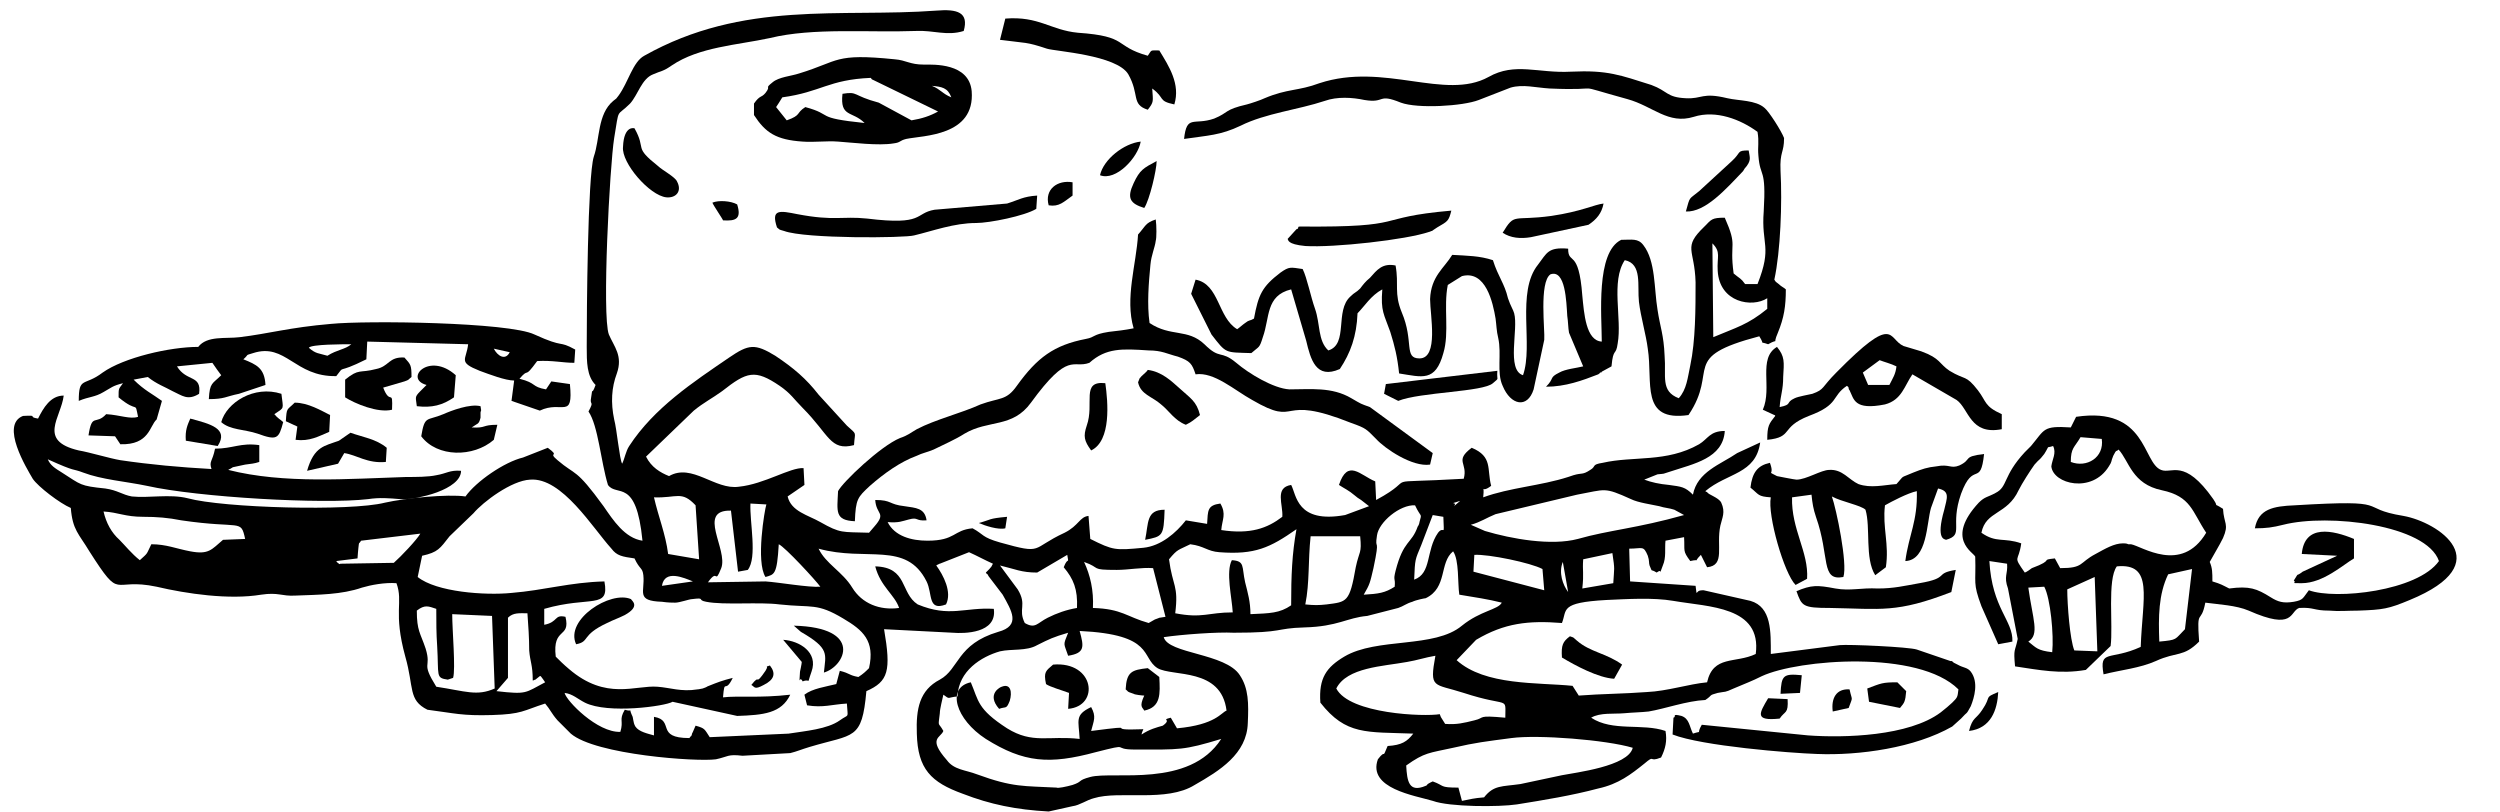
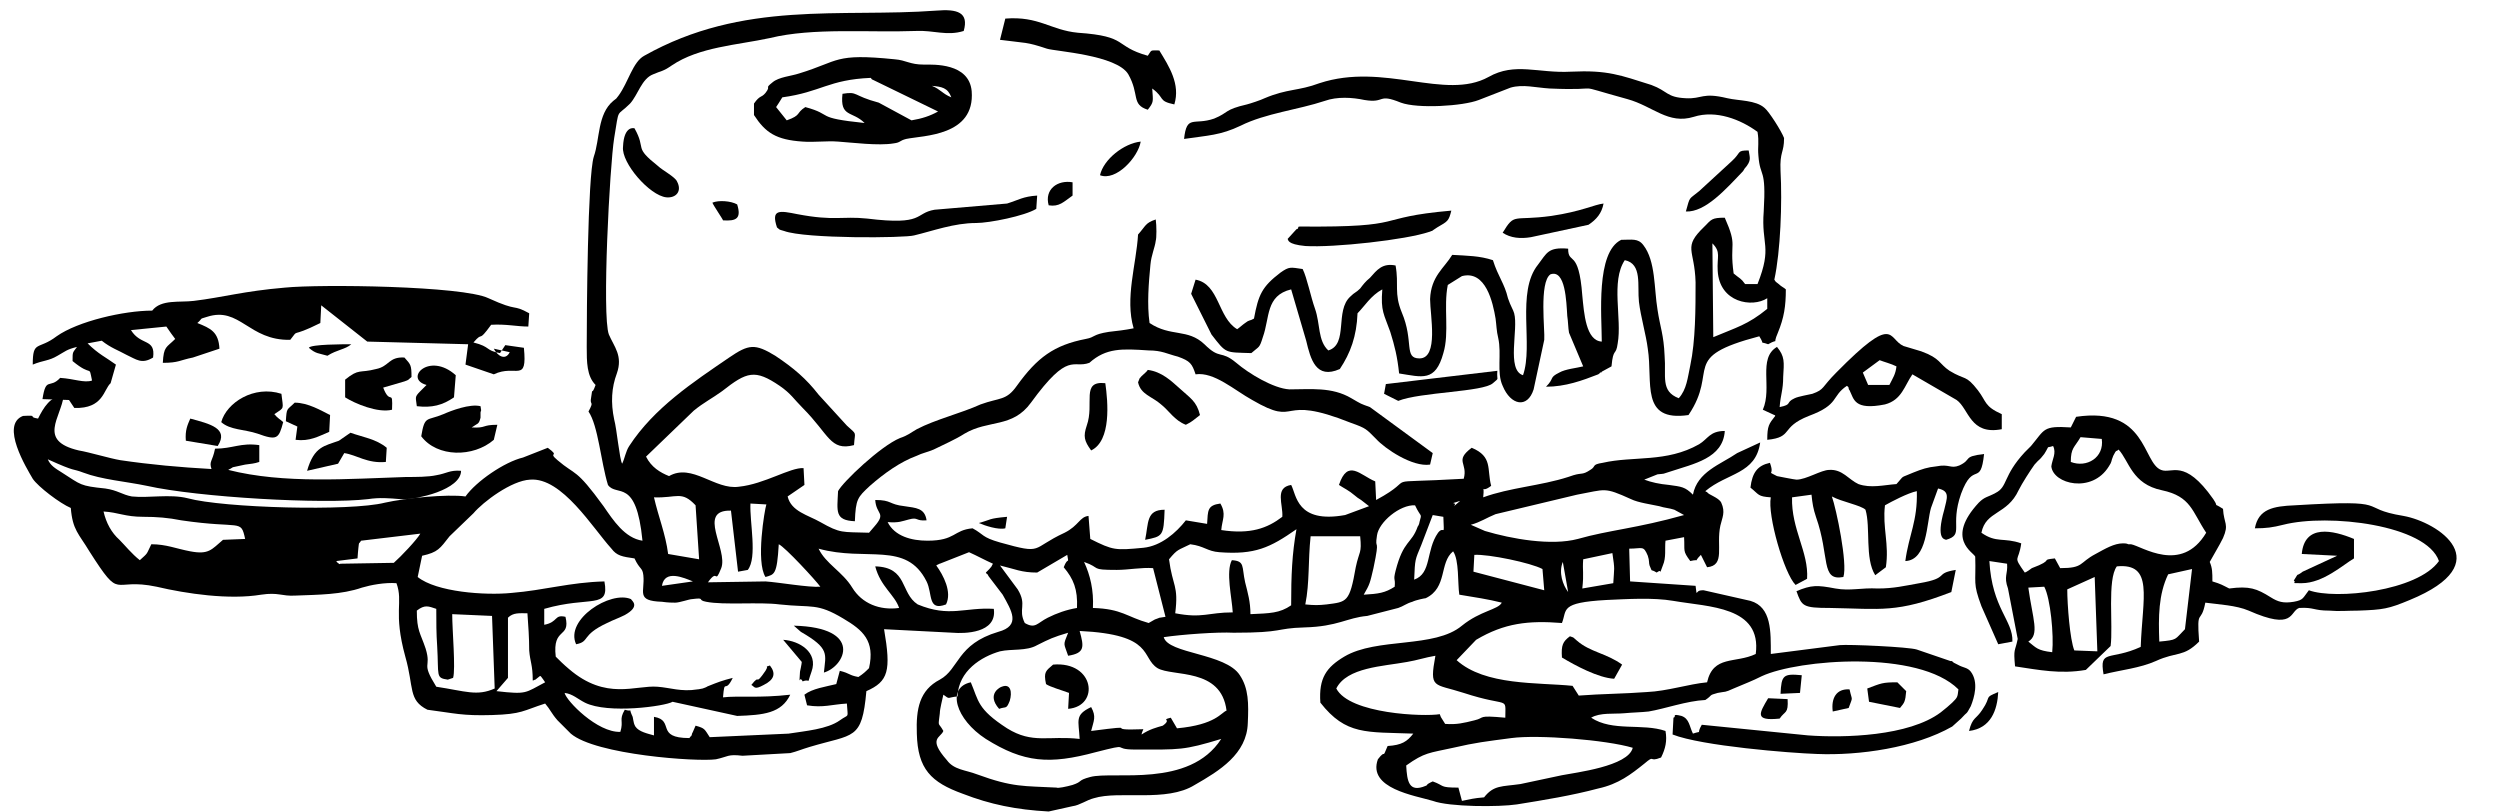
<svg xmlns="http://www.w3.org/2000/svg" clip-rule="evenodd" fill-rule="evenodd" height="917.0" image-rendering="optimizeQuality" preserveAspectRatio="xMidYMid meet" shape-rendering="geometricPrecision" text-rendering="geometricPrecision" version="1.0" viewBox="7898.0 19310.0 2825.0 917.0" width="2825.0" zoomAndPan="magnify">
  <g id="change1_1">
    <path d="m9575 20211c-12 1-15 2-25 4l-4-15c-22 0-15-2-29-7-9 4-5 4-8 5-19 8-21-5-22-23 21-15 26-14 53-20 26-6 36-7 66-11s107 2 137 11c-5 21-65 28-80 31l-47 10c-21 3-30 1-41 15zm-167-123c12-24 53-25 80-30 12-2 20-5 32-7-7 38-2 31 32 42 52 17 47 3 47 28-33-3-22 0-35 3-12 3-20 5-33 4l-5-8c0-1-1-2-1-3-17 3-102 0-117-29zm-936-80c6-6 13-5 22-5 1 14 2 28 2 42 1 13 4 16 4 34 1 0 2-1 3-1l5-4h1c3 4 3 4 5 7-23 12-20 14-55 10l13-15v-68zm1191 6c6-15-3-23 50-26 23-1 53-3 76 1 40 7 100 6 93 60-23 11-48 1-55 32-21 2-45 10-68 11-26 2-51 2-77 4l-7-11c-39-4-99 0-131-29l22-23c32-19 59-22 97-19zm-683 83c1-29 27-45 48-51 13-3 30 0 42-7 14-7 18-9 35-14-6 15-5 11 0 26 19-3 18-10 13-28 85 4 69 30 88 42 17 10 72-1 78 48-6 2-12 16-56 20l-7-12c-12 3 2 1-9 9-7 2-15 4-24 10 0-1 1-4 2-6-50 2 3-6-59 2 3-12 6-16 0-27-19 9-14 15-13 36-35-4-53 6-82-12-34-22-32-31-41-52-28 6-17 42 17 64 43 27 72 29 124 15 43-11 16-3 45-3 51 0 54 1 97-12-36 56-122 36-148 43-15 4-8 5-20 9-7 2-17 4-18 3-37-2-49 0-90-15-13-5-26-5-34-16-22-25-7-25-4-33-6-11-6-3-4-20 0-5 3-16 4-21 8 6 4 3 16 2zm-526-91l3 82c-20 9-33 3-66-2-18-29-5-20-12-43-6-18-10-20-10-43 9-7 13-5 22-2 0 15 0 28 1 42 2 34-2 36 12 38l6-2c3-10-1-54-1-72l45 2zm192-34c3-19 25-9 35-5l-35 5zm-9 148v21c-7-2-17-4-21-10-3-5-2-10-4-13-4-9 2-3-8-6-7 12-1 12-5 25-26 1-61-35-63-44 9 1 15 7 23 11 26 13 91 4 99-1l73 16c30-1 50-3 60-24-35 4-59 1-76 3 2-23 2-3 11-22-12 3-17 5-27 9-3 1-1 1-7 3-1 0-4 1-6 1-18 3-31-2-45-3-25-2-58 16-100-20-6-5-11-10-15-14-4-34 17-20 11-45-13-3-8 6-24 9v-18c52-15 74 1 68-31-39 1-68 10-105 13-30 3-85-1-106-18l5-24c18-4 20-8 31-22l27-26c11-13 43-37 64-38 36-3 71 55 92 78 6 8 12 9 26 11 6 13 9 10 10 19 2 19-9 29 21 30 7 1 12 1 15 1 5 0 16-4 19-4 16-2 5 1 16 3 20 4 60 0 83 3 37 4 42-2 72 16 22 13 36 25 29 56-4 4-6 6-12 10-11-2-9-4-21-7l-4 15c-12 3-27 5-36 12l3 12c18 3 28-1 45-2 1 18 3 11-8 19-14 10-39 12-58 15l-89 4c-6-9-5-10-16-13l-3 7-1 2c0 1-1 3-1 3 0-1-1 1-2 2-39 0-16-20-40-24zm1033-141c-6-8-11-22-6-34l6 34zm-106-42c16-1 64 9 77 16l2 24-80-21 1-19zm156-2c3 20 2 16 1 34l-35 6c2-18 0-19 1-33l33-7zm-587 62c1-20-3-37-10-52 20 7 6 9 37 9 13 0 28-3 41-2l14 55c-12 2-3 0-12 3l-7 4c-25-7-30-16-63-17zm-29-60c2 12 1 1-4 14 11 13 16 25 15 46-12 2-23 6-33 11-12 6-14 13-26 6-8-16 3-20-8-38l-20-27c17 4 24 8 42 8l34-20zm269 56c5-25 3-49 6-77h56c2 20-1 16-5 35-7 40-10 39-33 42-9 1-14 1-24 0zm-1e3 -80c-4 7-22 26-30 33l-60 1c-1 0-2 1-2 0-1-1-2-1-3-3l24-3c0-2 1-12 1-12 1-8 0-3 3-8l67-8zm870 12c16 2 19 8 33 9 40 3 57-5 87-26-5 28-6 52-6 86-13 9-24 9-46 10 0-14-3-24-6-36-4-18 0-24-15-25-7 13 0 42 1 59-28 0-34 7-65 1 4-32-3-30-7-61 10-12 10-10 24-17zm-1187 18c-9-7-17-17-23-23-9-8-15-19-18-32 17 1 24 6 45 6 15 0 28 1 43 4 68 10 67-2 72 21l-25 1c-13 11-16 17-37 13-16-3-27-8-44-8-6 12-3 9-13 18zm1440 22c1-24 1-22 8-39l13-34 12 2c1 25 1 9-6 18-14 20-7 46-27 53zm-57 17c7-12 7-13 11-30 8-38 1-18 4-37 2-15 26-35 43-34 7 15 8 8 5 19 0 1-1 4-2 5-7 20-16 15-25 50-3 12 0 7-1 18-11 7-18 8-35 9zm-696-28c11-14 2-54 3-75l18 1c-2 6-12 65-1 82 10-3 13-2 15-37 7 3 42 41 47 48-13 1-47-5-62-6l-65 1c12-17 7 4 15-16 8-21-28-66 11-65l8 69 11-2zm817-51c11-3 18-8 28-12l92-22c33-6 30-9 61 5 8 4 23 6 32 8 6 2 11 2 17 4l11 6c-53 15-85 17-120 27-30 8-75 0-105-9l-16-7zm-923-31c26 1 31-8 47 9l4 61-35-6c-3-23-11-42-16-64zm904 10c5-6-9-1 7-6l-7 6zm-554-537c6-21-7-25-31-23-108 8-218-12-330 51-13 7-18 30-29 45-3 4-2 3-6 6-18 15-15 43-22 63-7 22-8 177-8 215 0 17 0 33 10 43-5 14-3 0-5 14-2 10 4 3-3 16 11 16 14 57 22 83 10 14 32-9 39 63-20-3-33-23-44-39-32-44-31-34-52-52-12-10 4-3-11-14l-28 11c-21 5-53 27-65 44-20-3-69 2-91 7-39 10-183 6-223-5-20-5-44 0-63-2-11-2-16-7-30-9-29-3-27-4-49-18-8-5-13-8-16-15 33 15 27 10 40 15 21 8 48 10 72 15 58 13 199 21 250 15 13-2 24-1 36 0 20 1 69-11 69-32-13-1-16 3-28 5-9 2-23 2-34 2-65 2-138 8-201-8 0 0 1-1 2-1 1-1 2-1 3-2l14-3c7-1 10-1 16-3v-19c-21-3-30 4-50 4-3 15-7 14-4 23-36-2-69-5-103-10-12-2-35-9-47-11-47-11-20-37-17-62-15 0-23 14-29 26-13-2 2-4-17-3-26 10 4 59 11 71 6 9 31 28 43 33 2 25 9 29 21 49 37 58 24 29 76 40 34 8 82 15 118 9 20-3 23 2 39 1 26-1 52-1 75-9 10-3 26-6 39-5 8 22-4 32 10 83 10 35 3 49 25 60 31 4 39 7 73 6s35-5 60-13c6 7 7 11 14 19l15 15c28 24 143 32 164 29 14-3 13-6 30-4l54-3c8-2 12-4 22-7 50-15 59-7 64-63 25-11 28-23 20-70l78 4c12 1 50 1 46-27-33-2-50 10-86-5-20-13-11-42-48-43 6 23 22 32 27 47-22 3-42-5-53-23s-30-27-38-44c54 15 99-9 122 37 7 14 1 34 22 26 7-14-3-33-11-44 0 0 1-1 2-1 0 0 1-1 2-1l33-13c9 4 18 9 27 13-3 6-1 2-4 6l-4 4s1 2 2 2l1 2 16 21c10 18 21 35-5 42-47 14-44 42-66 54-23 12-27 33-26 61 1 40 16 55 52 68 31 12 60 18 97 20l27-6c8-1 16-7 24-9 29-9 82 5 114-15 28-16 59-35 60-70 1-22 1-39-9-54-16-25-81-24-86-43 20-3 61-6 79-5 58 0 46-5 80-6 38-1 48-11 71-13l35-9c6-2 9-5 16-7 4-2 14-4 15-4 25-12 15-40 31-53 7 10 5 36 7 49 18 3 32 5 48 9-4 8-24 9-45 26-31 26-96 13-133 35-20 12-29 24-27 52 29 37 52 33 105 35-7 9-13 13-29 14-7 17-1 2-11 15-12 33 42 41 62 47 19 7 75 7 95 4 31-5 62-10 92-18 23-5 37-16 52-28 13-11 4-1 19-7 5-10 7-19 5-30-26-9-60 1-84-15 10-6 26-4 37-5s19-1 28-2c18-3 43-12 64-13 9-6 3-5 14-8 10-2 7 0 18-5 14-6 20-8 32-14 41-19 177-30 222 15-1 9-1 9-7 15-2 2-9 8-13 11-36 27-109 29-150 26l-120-12c-7 12 2 6-10 10-4-8-4-17-13-20-12-3-5 1-9 2l-1 19c33 13 133 21 163 22 48 2 111-7 153-31l10-9c8-9 5-3 11-14 4-10 9-27 0-39-4-5-8-4-15-8l-4-2c-1-1-2-1-2-2h-2l-38-13c-9-3-77-6-87-5l-78 10c0-25 1-53-23-60l-53-12c-7 0-6 2-8 3l-1-8-74-5-1-37c15 0 16-4 21 8 2 6 1 8 2 11 4 9 0 3 8 8 8-6 1 7 7-8 4-9 2-19 3-28l21-4c1 16-2 15 7 27 13-3 2 3 12-7l7 14c21-2 10-24 15-47 2-9 6-15 1-26-3-6-15-9-16-12 0 0-1 0-2-1 25-21 57-19 62-55l-26 12c-19 13-45 21-50 47-9-9-13-9-27-11-11-1-20-3-28-6l15-6c10-1 4 0 14-3 27-9 60-15 62-46-17 0-19 9-29 15-37 21-74 13-109 21-13 2-7 4-14 8-9 6-9 3-19 6l-6 2c-31 10-66 12-96 23 2-18-4-3 9-13-5-19 2-33-22-43-20 15-4 17-9 35-103 6-47-4-99 24l-1-21c-17-7-31-26-41 4 6 4 11 6 18 12 5 4 1 1 7 5l9 7-27 10c-55 10-55-23-61-34-19 3-9 22-10 36-17 13-36 20-69 15 1-12 6-18-1-30-15 2-14 8-15 23l-24-4c-11 14-28 29-48 31-32 3-34 3-60-10l-2-26c-10 1-11 11-27 19-39 18-23 25-73 11-21-6-18-9-31-16-22 2-19 14-51 14-18 0-37-5-45-21 13 1 16-1 24-3 11-3 7 2 20 1-2-14-12-14-25-16-18-2-14-7-33-7 1 17 13 14-1 30-1 1-5 6-6 7-31-1-32 1-55-12-14-8-33-12-37-29l19-13-1-19c-15-1-44 18-73 21-27 4-53-27-79-12-10-4-20-10-26-22l54-52c11-9 21-14 32-22 28-22 37-25 65-6 13 9 16 15 26 25 30 30 31 49 58 42 1-16 4-11-8-22l-32-35c-14-18-28-30-49-44-23-14-30-13-52 2-41 28-85 57-113 100-4 6-5 14-8 20-3-5-6-39-9-50-4-19-3-36 3-52 7-20-3-30-9-44-8-21 1-191 6-222 6-36 2-23 18-39 9-10 13-28 26-33 9-4 11-3 21-10 31-21 74-23 111-31 49-12 112-6 165-8 20-1 35 6 54 0z" fill="inherit" />
  </g>
  <g id="change1_2">
    <path d="m9833 19585c10 10 5 15 6 31 2 36 39 42 56 31v12c-22 18-35 21-61 32l-1-106zm-393-162c24 4 14-8 41 3 19 7 70 4 88-3l36-14c14-4 28 0 44 1 68 3 19-7 88 12 29 8 46 29 75 20 25-8 53 3 72 17 2 12 0 16 1 27 2 26 9 12 6 63-3 38 10 39-7 82h-14c-5-7-6-6-13-12-5-37 5-29-10-63-15 0-15 2-23 10-25 24-11 25-10 63 0 29 0 66-6 94-3 14-4 27-13 37-21-8-14-25-16-48-1-24-5-32-8-52-4-24-2-55-16-73-6-8-13-6-25-6-29 14-22 86-22 115-18-1-20-32-22-52-4-54-16-34-16-53-23-2-24 5-34 18-25 31-5 91-17 125-19-6-5-52-10-70-1-4-4-8-7-17-4-17-11-24-17-43-15-5-29-5-46-6-9 15-24 24-25 50 0 18 10 67-12 67-18 0-6-19-20-52-9-22-3-31-7-53-15-3-21 5-29 14-5 4-8 8-11 12-5 5-6 4-11 9-18 16-2 54-25 61-12-11-9-30-15-47-5-14-9-35-14-45-14-2-15-3-25 4-21 16-25 25-30 52-5 3-5 1-10 5-3 2-6 5-9 7-22-13-20-51-47-56l-5 16 23 46c17 22 15 20 45 21 9-8 9-5 13-18 8-22 3-47 32-54l17 58c5 21 11 44 38 32 12-18 19-37 20-63 8-8 15-20 28-27-2 25 2 28 9 48 5 16 8 28 10 47 26 4 41 10 50-23 7-23 0-52 5-77l16-10c27-7 35 30 38 48 1 7 1 14 3 22 4 18-2 39 5 54 9 22 28 26 35 4l12-56c1-10-6-65 7-74 17-6 18 31 19 47 1 6 1 14 2 19l16 38c-8 2-20 3-27 7-12 6-5 6-15 16 22 0 41-7 59-14 1-1 2-1 2-2 1 0 2 0 2-1l11-6c2-22 5-11 7-26 5-28-8-70 8-94 20 4 14 29 16 47 2 17 8 37 10 53 6 38-9 83 46 75 35-52-11-65 80-89 7 11-1 5 10 9 14-8 4 3 11-13 7-17 9-30 9-49-2-2-5-3-8-6-4-3-3-2-5-5 7-32 9-87 7-123-1-22 4-20 4-37-3-8-17-30-22-34-10-9-29-8-42-11-29-7-28 1-47 0-22-1-20-8-39-15-35-11-49-17-91-15-37 2-63-11-93 6-49 27-118-17-191 7-24 9-36 6-62 17-4 2-16 6-20 7-26 6-20 9-37 16-23 8-31-5-34 23 27-4 41-4 64-15 28-14 65-18 95-28 14-5 31-4 45-1z" fill="inherit" />
  </g>
  <g id="change1_3">
    <path d="m10367 20021c-12 12-8 12-29 14-1-28-1-53 10-76l27-6-8 68zm-133-45l31-14 3 84-26-1c-5-12-8-52-8-69zm-44-2l18-1c7 13 11 55 9 74-17-2-18-5-27-12 13-8 5-25 0-61zm-53-62c5-25 29-20 42-48 4-8 13-22 18-29 7-8 4-3 11-12 7-11 1-6 10-9 4 8-1 15-2 23 2 20 46 31 65 0 4-6 2-5 5-12 4-8 3-4 6-7 12 13 15 39 49 46 33 7 34 24 50 48-28 47-73 15-85 13h-3c-2-1-4-1-6-1-10 0-20 6-31 12-19 10-13 16-40 16l-6-11c-18 2 1 1-26 11-1 1-7 5-8 5-14-20-7-11-4-33-20-7-28 0-45-12zm101-80c0-16 4-16 11-28l24 2c3 21-17 33-35 26zm208 75c13 0 20-1 32-4 51-13 162 0 176 41-24 34-117 44-147 33-7 9-6 11-17 13-12 2-18 0-26-5-16-10-24-13-47-10-8-4-9-5-19-8 0-10 0-15-3-22 6-11 10-17 15-27 7-16 1-16 0-33-14-9-3 1-11-11-33-47-47-28-59-33-21-8-16-72-96-60l-6 12c-32-2-29 2-45 21l-7 7c-25 27-19 39-33 46-9 5-12 4-19 11-38 41-6 56-4 61 1 31-3 29 7 56l19 43 16-3c1-24-23-37-26-91l20 3c1 12-4 14 1 28l11 57c-3 15-5 10-3 31 27 4 51 9 80 4l28-27c3-23-4-75 7-90 42-4 29 35 27 91-35 16-47 2-42 31 20-5 41-7 59-15 24-11 31-4 49-22-3-40 2-18 7-44 15 2 35 3 49 9 52 23 46 1 57-3 17-1 16 3 34 3 11 1 21 0 33 0 28-1 34-2 58-12 102-42 32-88-7-95-55-9-8-19-123-12-24 1-41 4-45 26z" fill="inherit" />
  </g>
  <g id="change1_4">
-     <path d="m8474 19708c-5 10-14 4-18-4l18 4zm-227-5c2-4 39-4 48-4-7 6-16 6-27 13-10-3-13-2-21-9zm66-7l114 3c-2 18-12 20 13 30 11 4 29 11 39 11l-3 23 32 11c25-12 38 11 34-30l-21-3-6 9c-17-3-10-7-30-12 12-14 4 2 20-20 17-1 29 2 42 2l1-15c-20-11-11-1-46-17-29-14-190-16-230-12-47 4-70 11-103 15-16 2-37-2-47 11-32 0-84 12-108 29-21 16-27 4-27 32 12-5 18-4 28-10 9-5 10-7 22-10-5 7-5 5-5 16 23 19 18 3 22 22-9 3-20-2-36-3-12 13-16-2-20 24l30 1 6 9c33 1 33-21 41-28l6-21c-11-8-20-12-32-24l16-3c10 8 19 11 28 16 11 5 17 11 30 3 3-22-14-13-25-31l40-4c4 6 7 10 10 14-10 10-13 8-14 27 18 0 19-3 34-6l30-10c-1-19-10-23-25-29 7-6 1-4 11-7 37-12 47 27 94 26 11-14-2-1 34-19l1-20z" fill="inherit" />
+     <path d="m8474 19708c-5 10-14 4-18-4l18 4zm-227-5c2-4 39-4 48-4-7 6-16 6-27 13-10-3-13-2-21-9zm66-7l114 3l-3 23 32 11c25-12 38 11 34-30l-21-3-6 9c-17-3-10-7-30-12 12-14 4 2 20-20 17-1 29 2 42 2l1-15c-20-11-11-1-46-17-29-14-190-16-230-12-47 4-70 11-103 15-16 2-37-2-47 11-32 0-84 12-108 29-21 16-27 4-27 32 12-5 18-4 28-10 9-5 10-7 22-10-5 7-5 5-5 16 23 19 18 3 22 22-9 3-20-2-36-3-12 13-16-2-20 24l30 1 6 9c33 1 33-21 41-28l6-21c-11-8-20-12-32-24l16-3c10 8 19 11 28 16 11 5 17 11 30 3 3-22-14-13-25-31l40-4c4 6 7 10 10 14-10 10-13 8-14 27 18 0 19-3 34-6l30-10c-1-19-10-23-25-29 7-6 1-4 11-7 37-12 47 27 94 26 11-14-2-1 34-19l1-20z" fill="inherit" />
  </g>
  <g id="change1_5">
    <path d="m9197 19675c-3-21-1-45 1-66 1-11 5-19 6-27 1-3 1-17 0-24-12 4-11 7-20 17-2 34-15 72-5 106-10 2-19 3-28 4-19 3-15 6-26 8-36 7-55 21-78 53-12 17-19 13-41 21-22 10-51 17-72 28-7 4-10 7-19 10-22 9-65 50-70 60-1 23-4 33 19 34 1-25 3-27 17-40 16-14 34-27 53-34 6-3 12-4 19-7 12-6 24-11 35-18 27-16 54-6 75-35 43-59 47-38 66-45 19-17 37-16 67-14 15 0 21 4 33 7 14 5 16 8 20 20 21-3 44 18 64 29 55 32 27-8 112 26 17 6 17 7 28 18 10 11 41 32 61 29l3-13-71-52c-11-4-9-3-21-10-22-13-46-10-70-10-18-1-46-18-60-30-18-15-18-3-36-21-19-18-38-8-62-24z" fill="inherit" />
  </g>
  <g id="change1_6">
    <path d="m8782 19420c44-6 52-20 100-22 1 1 1 2 2 2l74 36c-9 5-18 8-30 10l-37-20c-30-8-23-13-41-10-3 27 11 19 25 33-58-6-34-9-67-18-11 7-4 9-21 15l-12-15c2-3 4-6 7-11zm191 0c-10-4-12-9-22-13 11 1 18 2 22 13zm-223 7v13c13 20 25 28 55 30 13 1 27-1 40 0 15 1 46 5 63 2 8-1 6-3 14-5 19-4 78-3 74-54-3-32-43-30-54-30-16 0-20-5-33-6-69-7-62 2-108 16-9 3-23 4-30 10-10 8-1 3-8 12-5 6-6 2-13 12z" fill="inherit" />
  </g>
  <g id="change1_7">
    <path d="m10097 19920c21-6 4-15 17-52 14-38 22-7 26-45-25 3-13 6-28 13-10 4-11-2-26 1-10 1-16 3-26 7-16 7-9 2-19 13-14 1-29 5-43 0-11-5-18-17-33-16-9 0-26 11-37 11-2 0-22-4-22-4-13-7-2 1-8-15-14 3-20 11-22 28 10 8 8 10 23 11-4 20 15 86 28 99l13-7c2-30-18-56-17-92l22-3c1 10 2 16 5 25 16 45 5 73 31 68 5-15-8-77-13-91 11 6 33 10 38 15 6 20-1 55 11 74l12-9c4-26-4-45-1-70 7-4 26-14 36-16 1 34-9 49-13 79 25-1 24-43 29-60l8-22c14 3 10 11 7 24-10 35 1 33 2 34z" fill="inherit" />
  </g>
  <g id="change1_8">
    <path d="m10003 19731l19-14c5 2 13 4 19 7-1 9-4 13-8 21h-24l-6-14zm-94 39c1-14 4-19 4-34 1-17 2-23-7-34-22 13-5 46-16 71l13 6s1 0 1 1c-7 9-9 11-9 27 30-3 14-14 47-27 35-13 25-22 43-34 1 1 2 1 2 3 0 1 1 2 1 2 5 10 5 23 40 16 19-5 22-21 31-34l50 29c14 10 15 40 51 33v-17c-20-9-17-14-27-27-14-18-14-11-32-22-12-8-10-14-32-22-6-2-14-4-20-6-18-8-9-38-76 30-17 17-13 19-27 24-4 1-16 3-20 5-11 5-2 7-17 10z" fill="inherit" />
  </g>
  <g id="change1_9">
    <path d="m9028 19355c30 4 29 2 53 10 9 3 79 7 92 29 13 23 3 34 22 40 7-9 6-9 5-24 15 11 6 14 25 18 7-23-6-43-17-61-11 0-8-1-13 6-39-11-21-22-79-26-31-3-44-19-82-16l-6 24z" fill="inherit" />
  </g>
  <g id="change1_10">
    <path d="m8776 19567c4 3 1 2 8 4 24 9 137 8 147 5 21-5 45-14 70-14 15 0 55-8 68-16l1-15c-16 1-21 5-34 9l-82 7c-23 4-11 18-76 10-29-3-37 3-79-5-20-4-30-6-23 15z" fill="inherit" />
  </g>
  <g id="change1_11">
    <path d="m10108 19954c-25 4-6 9-41 15-17 3-29 6-47 6-19-1-31 3-48 0-21-4-27-4-44 3 6 17 7 19 38 19 58 1 75 6 137-18l5-25z" fill="inherit" />
  </g>
  <g id="change1_12">
    <path d="m9367 19566c-1 0-2 0-2 1 0 2-2 2-2 2l-10 11c1 1-1 6 20 8 32 2 114-7 140-16 1 0 2-1 3-1l6-4c12-7 13-7 16-19-91 8-45 19-171 18z" fill="inherit" />
  </g>
  <g id="change1_13">
    <path d="m8431 19793c7-5 8-3 10-11v-6c1-5 1 1 0-7-12-3-33 5-42 9-19 8-21 1-25 25 18 24 59 24 82 4l4-17c-18 0-12 4-29 3z" fill="inherit" />
  </g>
  <g id="change1_14">
    <path d="m8355 19741c6-2 4-2 8-5 0-14-1-14-8-22-18-1-17 10-32 13-19 5-19-1-35 12v20c11 7 37 18 53 14 1-25-2-4-10-25l24-7z" fill="inherit" />
  </g>
  <g id="change1_15">
    <path d="m8208 19778c12-8 10-5 8-23-31-10-62 10-68 32 10 9 26 8 41 13 22 8 24 6 29-13-3-3-6-4-10-9z" fill="inherit" />
  </g>
  <g id="change1_16">
    <path d="m10490 19966c4 3-6 3 9 3 24 0 47-21 59-28v-22c-24-10-56-17-59 17l40 2-39 18c-9 7-3-1-10 10z" fill="inherit" />
  </g>
  <g id="change1_17">
    <path d="m9478 19763c25-10 96-10 107-20 8-7 4-2 5-14l-126 15-2 11 16 8z" fill="inherit" />
  </g>
  <g id="change1_18">
    <path d="m9596 19573c9 6 20 7 32 5l65-14c9-6 15-13 17-24-10 1-25 9-59 14-44 6-41-4-55 19z" fill="inherit" />
  </g>
  <g id="change1_19">
    <path d="m8615 19455s-12-4-13 21c-2 18 30 55 49 57 11 1 18-7 12-18-2-5-17-13-21-17-29-23-13-18-27-43z" fill="inherit" />
  </g>
  <g id="change1_20">
    <path d="m9230 19748c-8-7-19-18-35-20-1 2-5 5-7 7-4 5-1 0-4 7 3 14 16 16 26 25 9 7 15 18 28 23 8-4 8-5 16-11-4-16-11-19-24-31z" fill="inherit" />
  </g>
  <g id="change1_21">
    <path d="m8287 19822c14 2 26 12 47 10l1-16c-12-10-27-12-41-17l-13 9c-16 6-28 6-36 34l35-8 7-12z" fill="inherit" />
  </g>
  <g id="change1_22">
    <path d="m8369 19769c17 2 29-1 42-10l2-25c-30-27-59 4-33 11l-5 5-2 2c-7 7-5 7-4 17z" fill="inherit" />
  </g>
  <g id="change1_23">
    <path d="m9663 20053c15 9 41 23 59 24l9-16c-18-13-36-14-51-27-5-4-2-3-8-5-8 6-10 10-9 24z" fill="inherit" />
  </g>
  <g id="change1_24">
    <path d="m9803 19549c22 1 45-25 65-46 0-1 1-1 1-2 9-10 6-13 5-21-14 0-8 2-19 12l-37 34c-12 10-10 5-15 23z" fill="inherit" />
  </g>
  <g id="change1_25">
    <path d="m8549 20038c16-3 5-10 35-24 8-4 12-5 20-9 18-10 8-16 7-18-23-10-75 23-62 51z" fill="inherit" />
  </g>
  <g id="change1_26">
    <path d="m9080 20083c4 3 18 7 26 10l-1 18c36-3 30-54-17-50-8 7-11 8-8 22z" fill="inherit" />
  </g>
  <g id="change1_27">
    <path d="m8232 19807c16 2 26-4 38-9l1-19c-10-5-25-14-40-14-9 9-9 5-10 21l13 6-2 15z" fill="inherit" />
  </g>
  <g id="change1_28">
    <path d="m9131 19819c23-11 19-55 16-76-28-3-12 23-21 48-4 12-3 17 5 28z" fill="inherit" />
  </g>
  <g id="change1_29">
-     <path d="m9191 20096c-6 13-2 13 0 17 19-4 18-19 17-38l-13-10c-18 2-24 4-25 24 4 3 0 2 9 5 1 1 10 2 12 2z" fill="inherit" />
-   </g>
+     </g>
  <g id="change1_30">
    <path d="m8803 20024c33 19 28 25 26 46 24-7 45-51-34-53l8 7z" fill="inherit" />
  </g>
  <g id="change1_31">
    <path d="m10010 20103l35 7c5-6 6-7 7-19l-10-10c-17 0-18 1-34 7l2 15z" fill="inherit" />
  </g>
  <g id="change1_32">
    <path d="m8144 19814c13-20-9-25-31-31-3 7-6 13-5 25l36 6z" fill="inherit" />
  </g>
  <g id="change1_33">
-     <path d="m9191 19545c6-9 14-43 14-53-15 8-19 10-26 25-8 17-4 23 12 28z" fill="inherit" />
-   </g>
+     </g>
  <g id="change1_34">
    <path d="m9141 19508c18 7 43-20 46-38-19 2-42 20-46 38z" fill="inherit" />
  </g>
  <g id="change1_35">
    <path d="m8804 20058c0 2-2 11-2 11-1 19-1 3 3 11 10-4 4 6 10-11 8-22-14-35-32-36l21 25z" fill="inherit" />
  </g>
  <g id="change1_36">
    <path d="m9909 20122c6-9 10-5 9-22l-22-1c-10 17-16 26 13 23z" fill="inherit" />
  </g>
  <g id="change1_37">
    <path d="m9083 19542c12 2 17-4 27-11v-15c-17-3-32 8-27 26z" fill="inherit" />
  </g>
  <g id="change1_38">
    <path d="m10123 20136c25-3 32-24 33-44-17 7-7 4-18 20-7 11-11 8-15 24z" fill="inherit" />
  </g>
  <g id="change1_39">
    <path d="m9192 19920c20-4 21-4 22-34-21 0-18 15-22 34z" fill="inherit" />
  </g>
  <g id="change1_40">
    <path d="m8703 19539c1 3 12 19 12 20 15 1 21-2 16-18-7-4-21-5-28-2z" fill="inherit" />
  </g>
  <g id="change1_41">
    <path d="m9934 20073c-21-2-23 0-24 21l22-1 2-20z" fill="inherit" />
  </g>
  <g id="change1_42">
    <path d="m9987 20110c5-14 4-7 1-21-15-1-21 10-19 25l18-4z" fill="inherit" />
  </g>
  <g id="change1_43">
    <path d="m9027 20111c8-3 8 1 12-9 3-10 1-20-9-16-1 0-18 8-3 25z" fill="inherit" />
  </g>
  <g id="change1_44">
    <path d="m8747 20084c4 2 3 6 14 0 12-6 14-13 7-22-8 3 0-2-5 6-13 19-5 2-16 16z" fill="inherit" />
  </g>
  <g id="change1_45">
    <path d="m9004 19901c7 3 22 8 30 6l2-13c-22 2-17 3-32 7z" fill="inherit" />
  </g>
</svg>